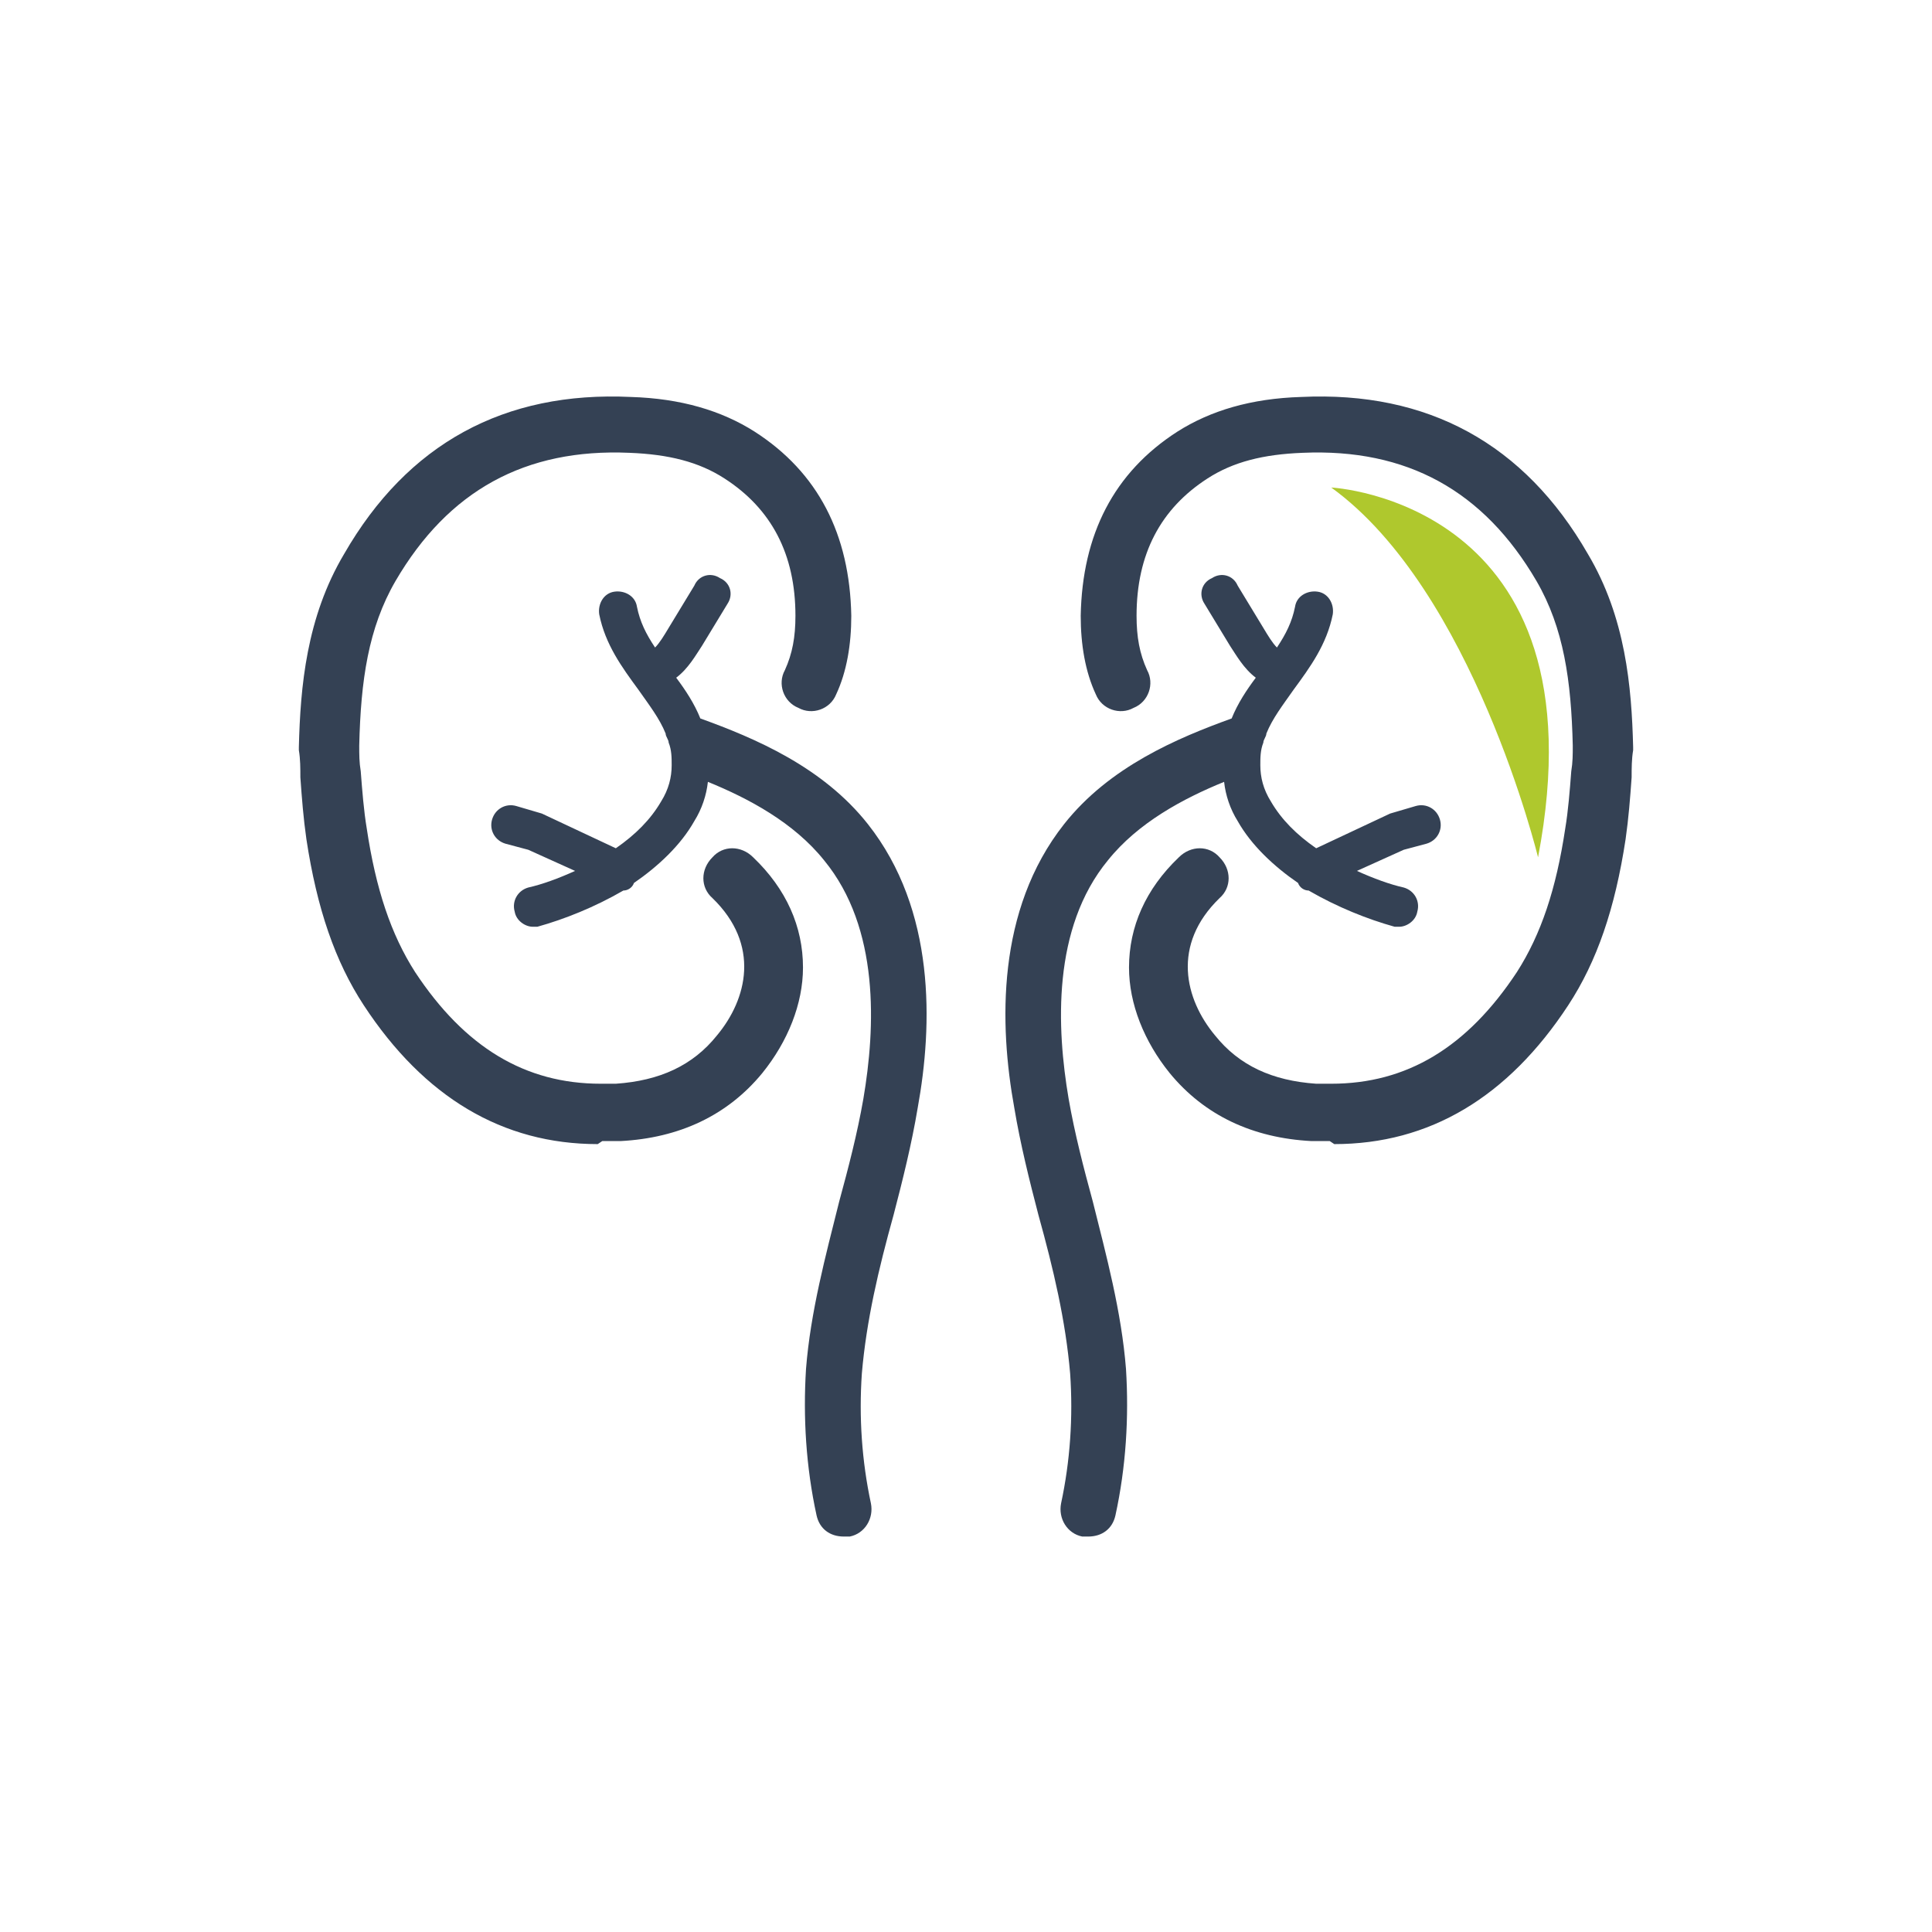
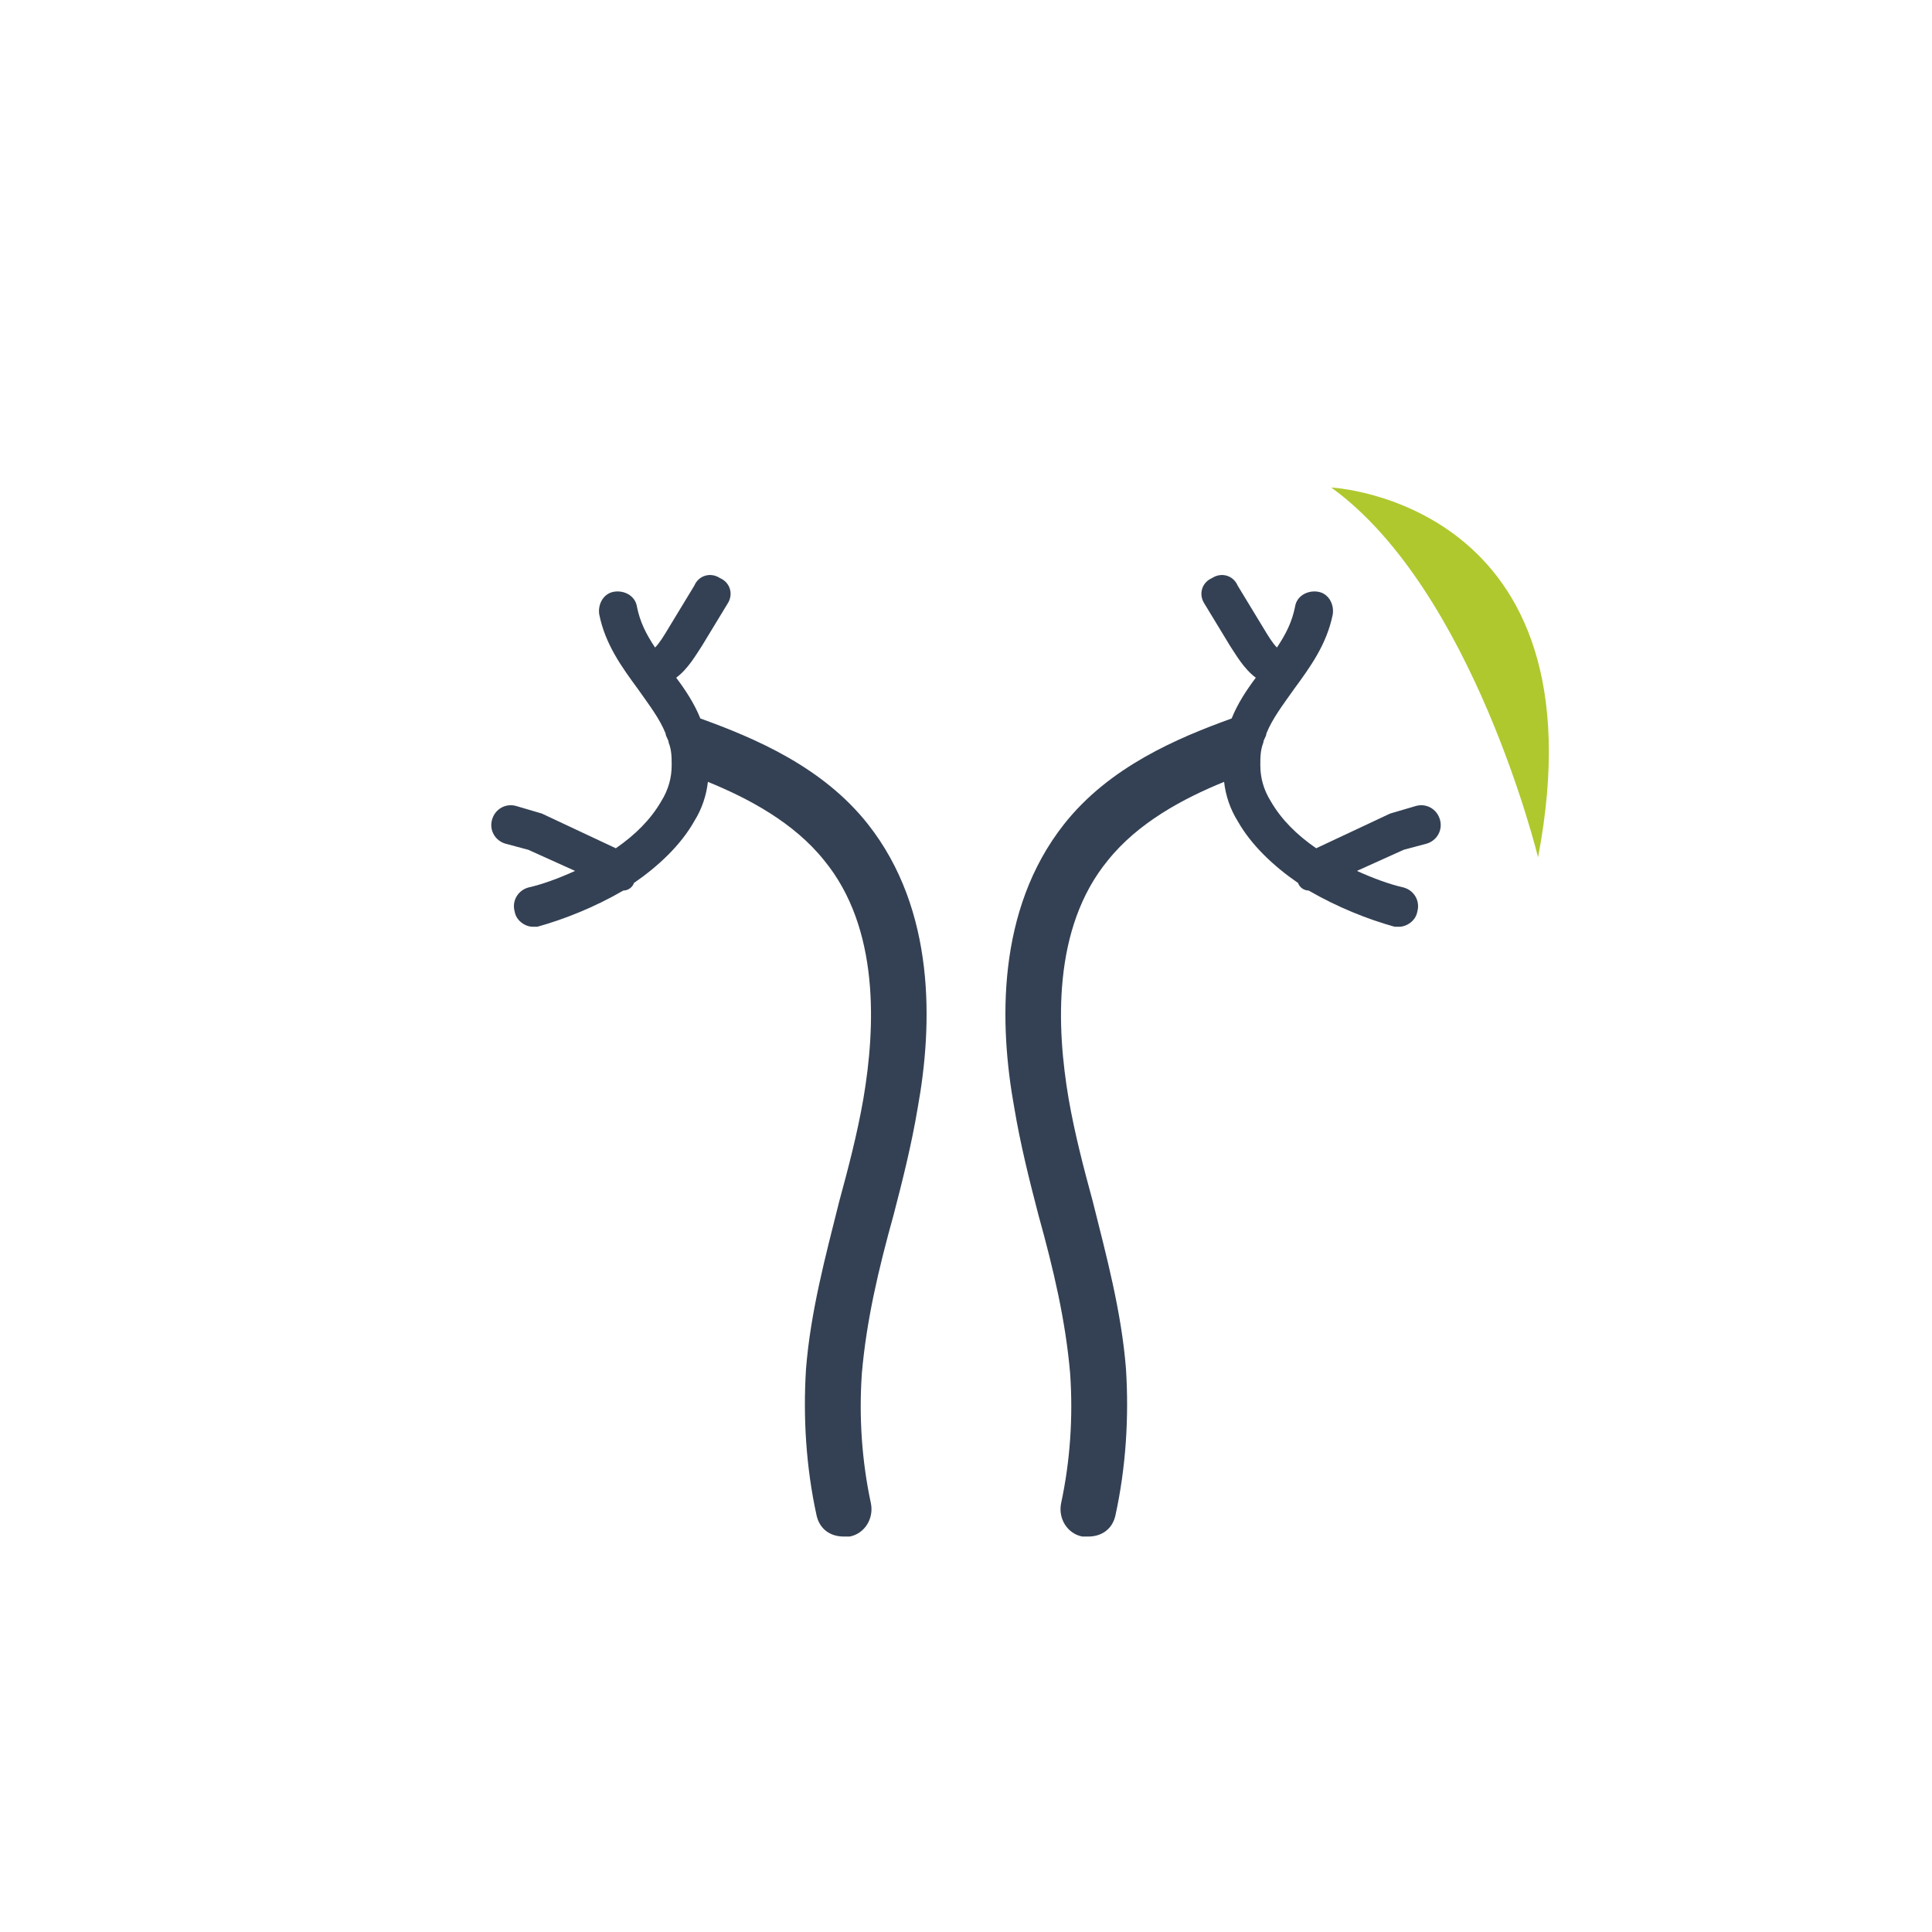
<svg xmlns="http://www.w3.org/2000/svg" version="1.1" viewBox="0 0 128 128">
  <defs>
    <style>
      .cls-1 {
        fill: #344154;
      }

      .cls-2 {
        fill: #afc82d;
      }
    </style>
  </defs>
  <g>
    <g id="Livello_1">
      <g>
-         <path class="cls-1" d="M39.6,75.8c-6.3,0-11.5-3.1-15.5-9.2-1.9-2.9-3.1-6.4-3.8-11-.2-1.4-.3-2.7-.4-4.1,0-.6,0-1.2-.1-1.8h0c0-.1,0-.2,0-.2.1-4,.5-8.6,3-12.8,4.2-7.3,10.6-10.8,19-10.4,3.3.1,6,.9,8.2,2.3,4.2,2.7,6.3,6.8,6.4,12.2,0,1.9-.3,3.7-1,5.2-.4,1-1.6,1.4-2.5.9-1-.4-1.4-1.6-.9-2.5.5-1.1.7-2.2.7-3.6,0-4.1-1.6-7.1-4.7-9.1-1.7-1.1-3.7-1.6-6.3-1.7-6.9-.3-12,2.5-15.5,8.5-1.8,3.1-2.3,6.6-2.4,10.9,0,.6,0,1.1.1,1.7.1,1.3.2,2.6.4,3.8.6,4,1.6,7,3.2,9.5,3.3,5,7.3,7.4,12.3,7.4.3,0,.7,0,1,0,2.9-.2,5.1-1.2,6.7-3.2,2-2.4,2.9-6-.3-9.1-.8-.7-.8-1.9,0-2.7.7-.8,1.9-.8,2.7,0,2.2,2.1,3.3,4.6,3.3,7.3,0,2.4-1,4.9-2.7,7-2.3,2.8-5.5,4.3-9.4,4.5-.4,0-.8,0-1.2,0Z" />
        <path class="cls-1" d="M57.5,54.6c-3-3.8-7.5-5.7-11.1-7-.4-1-1-1.9-1.6-2.7.8-.6,1.3-1.5,1.7-2.1l1.7-2.8c.4-.6.2-1.4-.5-1.7-.6-.4-1.4-.2-1.7.5l-1.7,2.8c-.3.5-.6,1-.9,1.3-.6-.9-1-1.7-1.2-2.7-.1-.7-.8-1.1-1.5-1-.7.1-1.1.8-1,1.5.4,2,1.5,3.5,2.6,5,.7,1,1.4,1.9,1.8,2.9,0,.2.2.4.2.6.2.5.2,1,.2,1.5,0,.8-.2,1.6-.7,2.4-.7,1.2-1.7,2.2-3,3.1l-4.9-2.3-1.7-.5c-.7-.2-1.4.2-1.6.9-.2.7.2,1.4.9,1.6l1.5.4,3.1,1.4c-1.1.5-2.2.9-3.1,1.1-.7.2-1.1.9-.9,1.6.1.6.7,1,1.2,1s.2,0,.3,0c1.8-.5,3.8-1.3,5.7-2.4,0,0,0,0,0,0,.3,0,.6-.2.7-.5,0,0,0,0,0,0,1.6-1.1,3.1-2.5,4-4.1.5-.8.8-1.7.9-2.6,2.7,1.1,5.7,2.7,7.7,5.2,3.7,4.5,3.4,11.1,2.6,15.8-.4,2.3-1,4.6-1.6,6.8-.9,3.6-1.9,7.3-2.2,11.1-.2,3.2,0,6.5.7,9.7.2.9.9,1.4,1.8,1.4s.3,0,.4,0c1-.2,1.6-1.2,1.4-2.2-.6-2.8-.8-5.7-.6-8.6.3-3.5,1.1-6.9,2.1-10.5.6-2.3,1.2-4.7,1.6-7.1,1-5.5,1.2-13.1-3.3-18.8Z" />
-         <path class="cls-1" d="M88.4,75.8c6.3,0,11.5-3.1,15.5-9.2,1.9-2.9,3.1-6.4,3.8-11,.2-1.4.3-2.7.4-4.1,0-.6,0-1.2.1-1.8h0c0-.1,0-.2,0-.2-.1-4-.5-8.6-3-12.8-4.2-7.3-10.6-10.8-19-10.4-3.3.1-6,.9-8.2,2.3-4.2,2.7-6.3,6.8-6.4,12.2,0,1.9.3,3.7,1,5.2.4,1,1.6,1.4,2.5.9,1-.4,1.4-1.6.9-2.5-.5-1.1-.7-2.2-.7-3.6,0-4.1,1.6-7.1,4.7-9.1,1.7-1.1,3.7-1.6,6.3-1.7,6.9-.3,12,2.5,15.5,8.5,1.8,3.1,2.3,6.6,2.4,10.9,0,.6,0,1.1-.1,1.7-.1,1.3-.2,2.6-.4,3.8-.6,4-1.6,7-3.2,9.5-3.3,5-7.3,7.4-12.3,7.4-.3,0-.7,0-1,0-2.9-.2-5.1-1.2-6.7-3.2-2-2.4-2.9-6,.3-9.1.8-.7.8-1.9,0-2.7-.7-.8-1.9-.8-2.7,0-2.2,2.1-3.3,4.6-3.3,7.3,0,2.4,1,4.9,2.7,7,2.3,2.8,5.5,4.3,9.4,4.5.4,0,.8,0,1.2,0Z" />
        <path class="cls-1" d="M70.5,54.6c3-3.8,7.5-5.7,11.1-7,.4-1,1-1.9,1.6-2.7-.8-.6-1.3-1.5-1.7-2.1l-1.7-2.8c-.4-.6-.2-1.4.5-1.7.6-.4,1.4-.2,1.7.5l1.7,2.8c.3.5.6,1,.9,1.3.6-.9,1-1.7,1.2-2.7.1-.7.8-1.1,1.5-1,.7.1,1.1.8,1,1.5-.4,2-1.5,3.5-2.6,5-.7,1-1.4,1.9-1.8,2.9,0,.2-.2.4-.2.6-.2.5-.2,1-.2,1.5,0,.8.2,1.6.7,2.4.7,1.2,1.7,2.2,3,3.1l4.9-2.3,1.7-.5c.7-.2,1.4.2,1.6.9.2.7-.2,1.4-.9,1.6l-1.5.4-3.1,1.4c1.1.5,2.2.9,3.1,1.1.7.2,1.1.9.9,1.6-.1.6-.7,1-1.2,1s-.2,0-.3,0c-1.8-.5-3.8-1.3-5.7-2.4,0,0,0,0,0,0-.3,0-.6-.2-.7-.5,0,0,0,0,0,0-1.6-1.1-3.1-2.5-4-4.1-.5-.8-.8-1.7-.9-2.6-2.7,1.1-5.7,2.7-7.7,5.2-3.7,4.5-3.4,11.1-2.6,15.8.4,2.3,1,4.6,1.6,6.8.9,3.6,1.9,7.3,2.2,11.1.2,3.2,0,6.5-.7,9.7-.2.9-.9,1.4-1.8,1.4s-.3,0-.4,0c-1-.2-1.6-1.2-1.4-2.2.6-2.8.8-5.7.6-8.6-.3-3.5-1.1-6.9-2.1-10.5-.6-2.3-1.2-4.7-1.6-7.1-1-5.5-1.2-13.1,3.3-18.8Z" />
      </g>
      <path class="cls-2" d="M88.2,32.3s18.2.9,13.7,24.5c0,0-4.3-17.7-13.7-24.5Z" />
    </g>
  </g>
</svg>